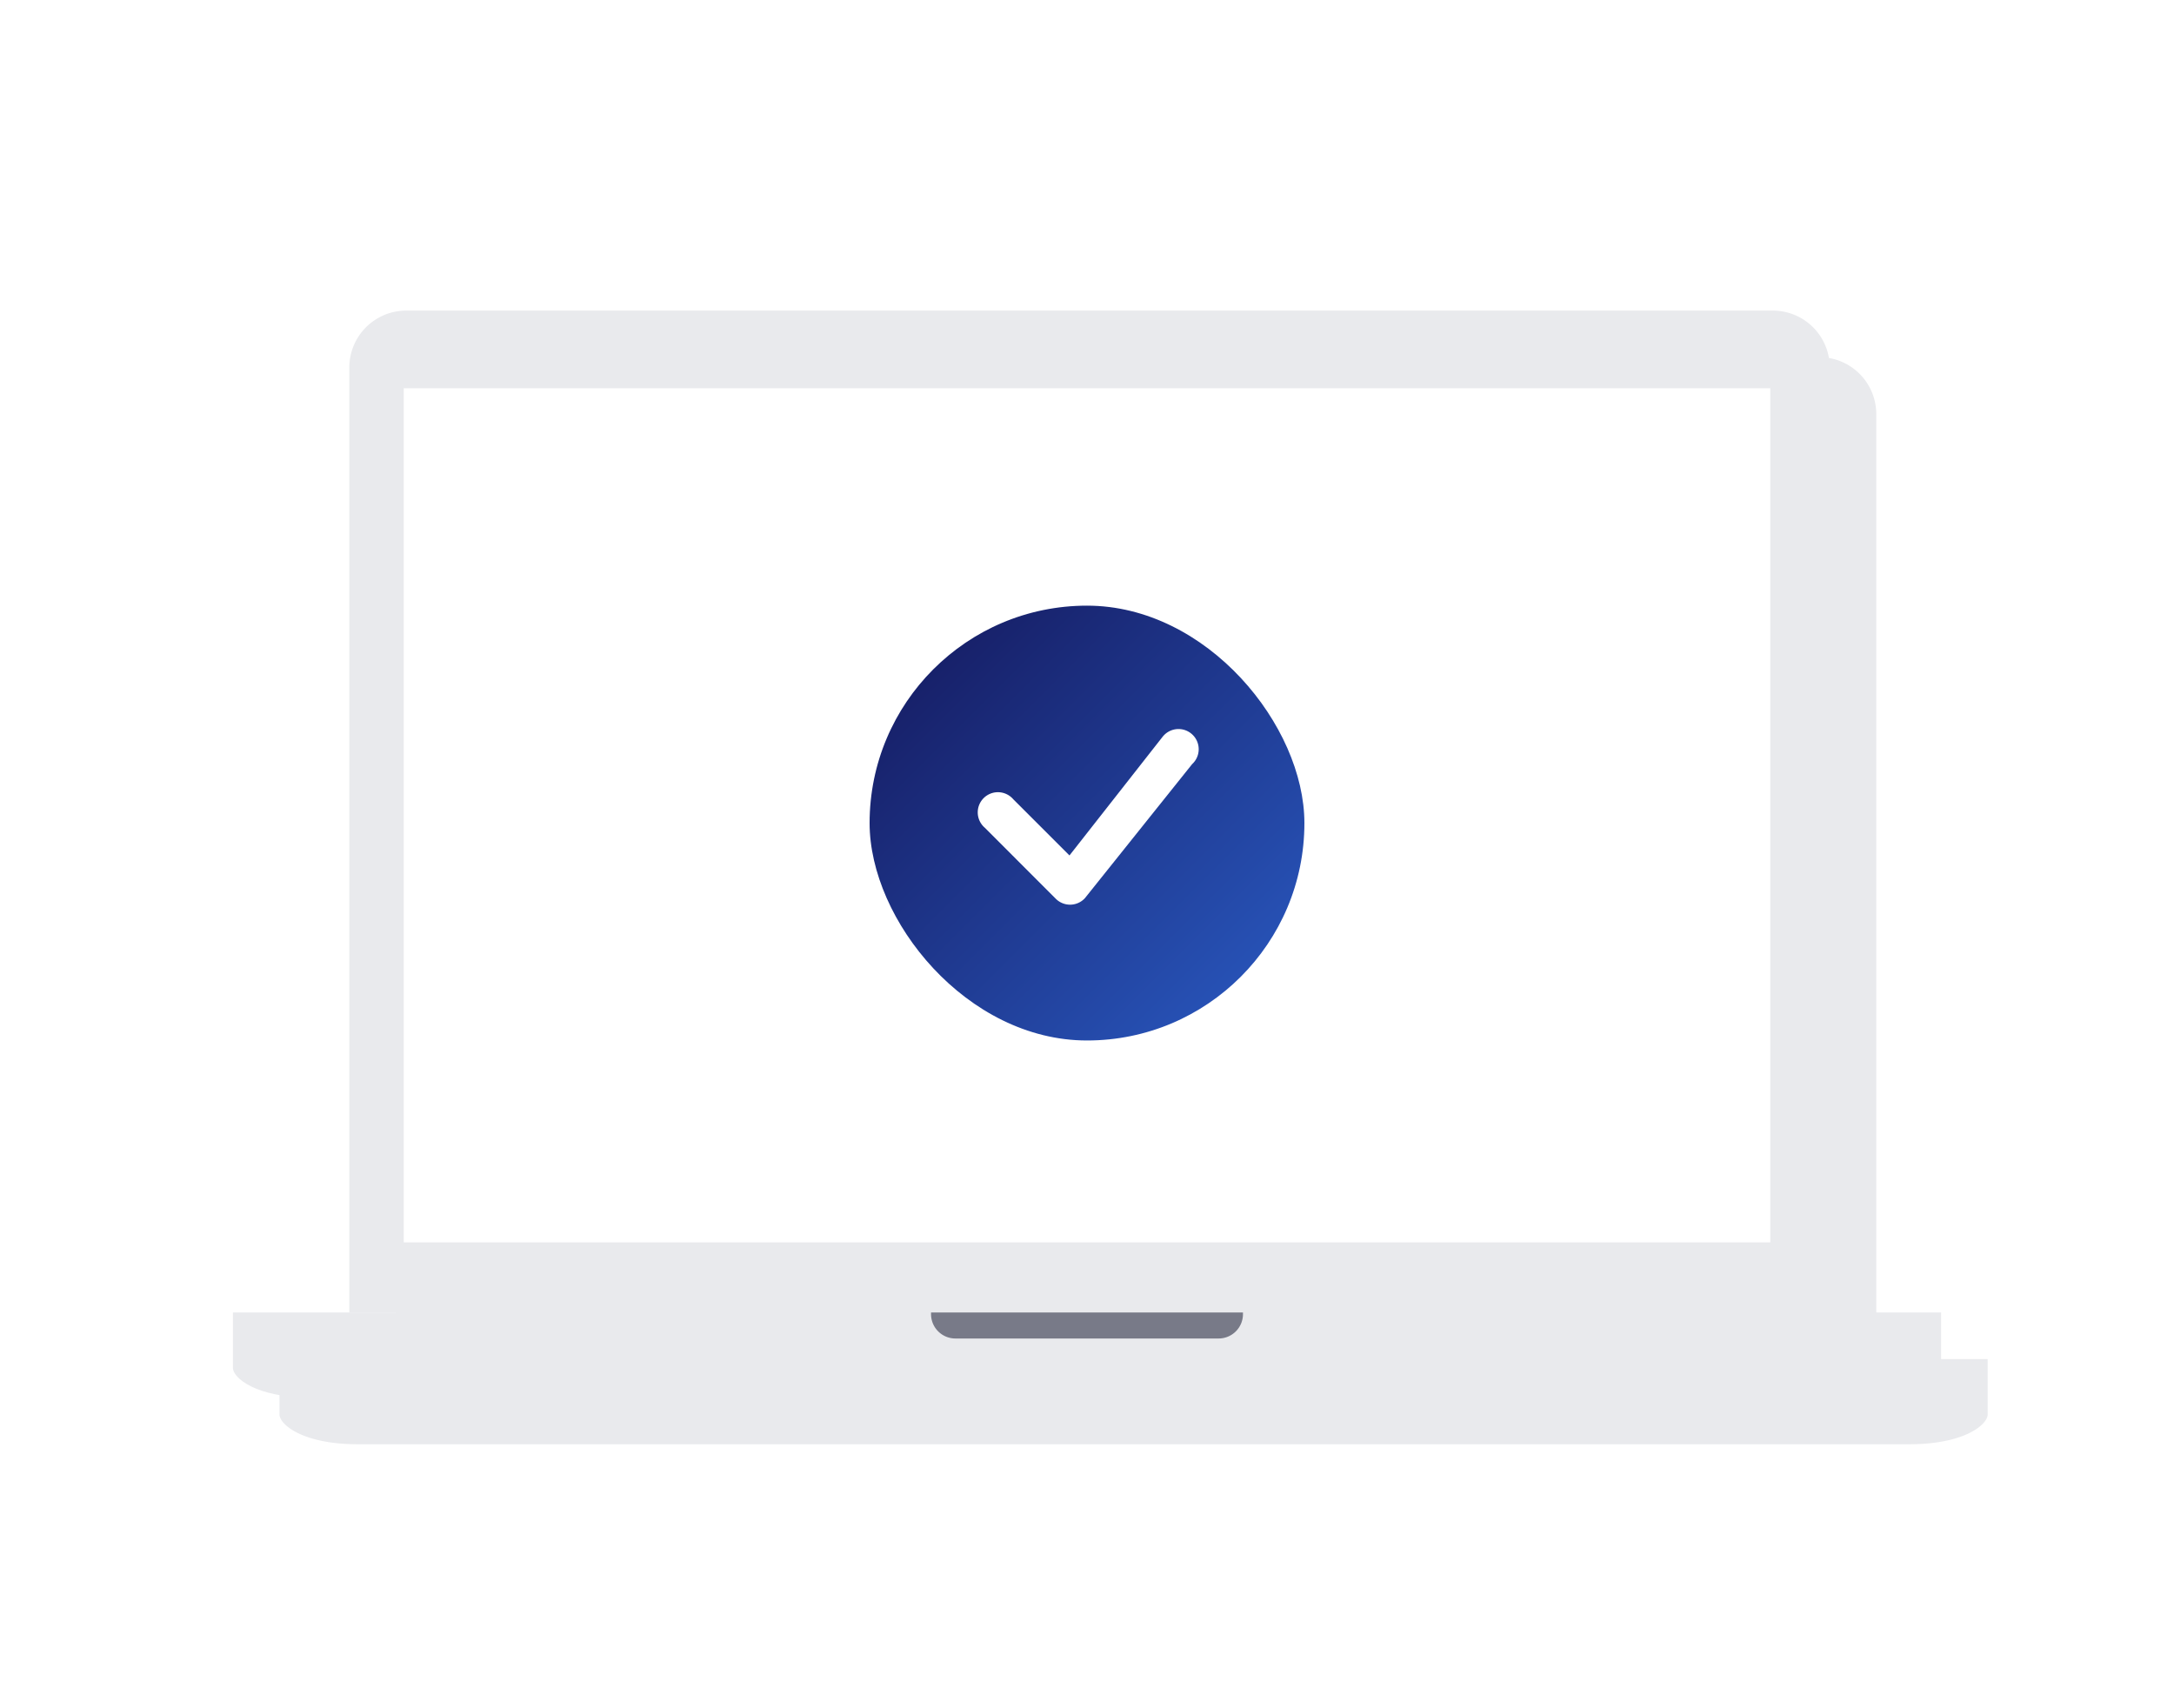
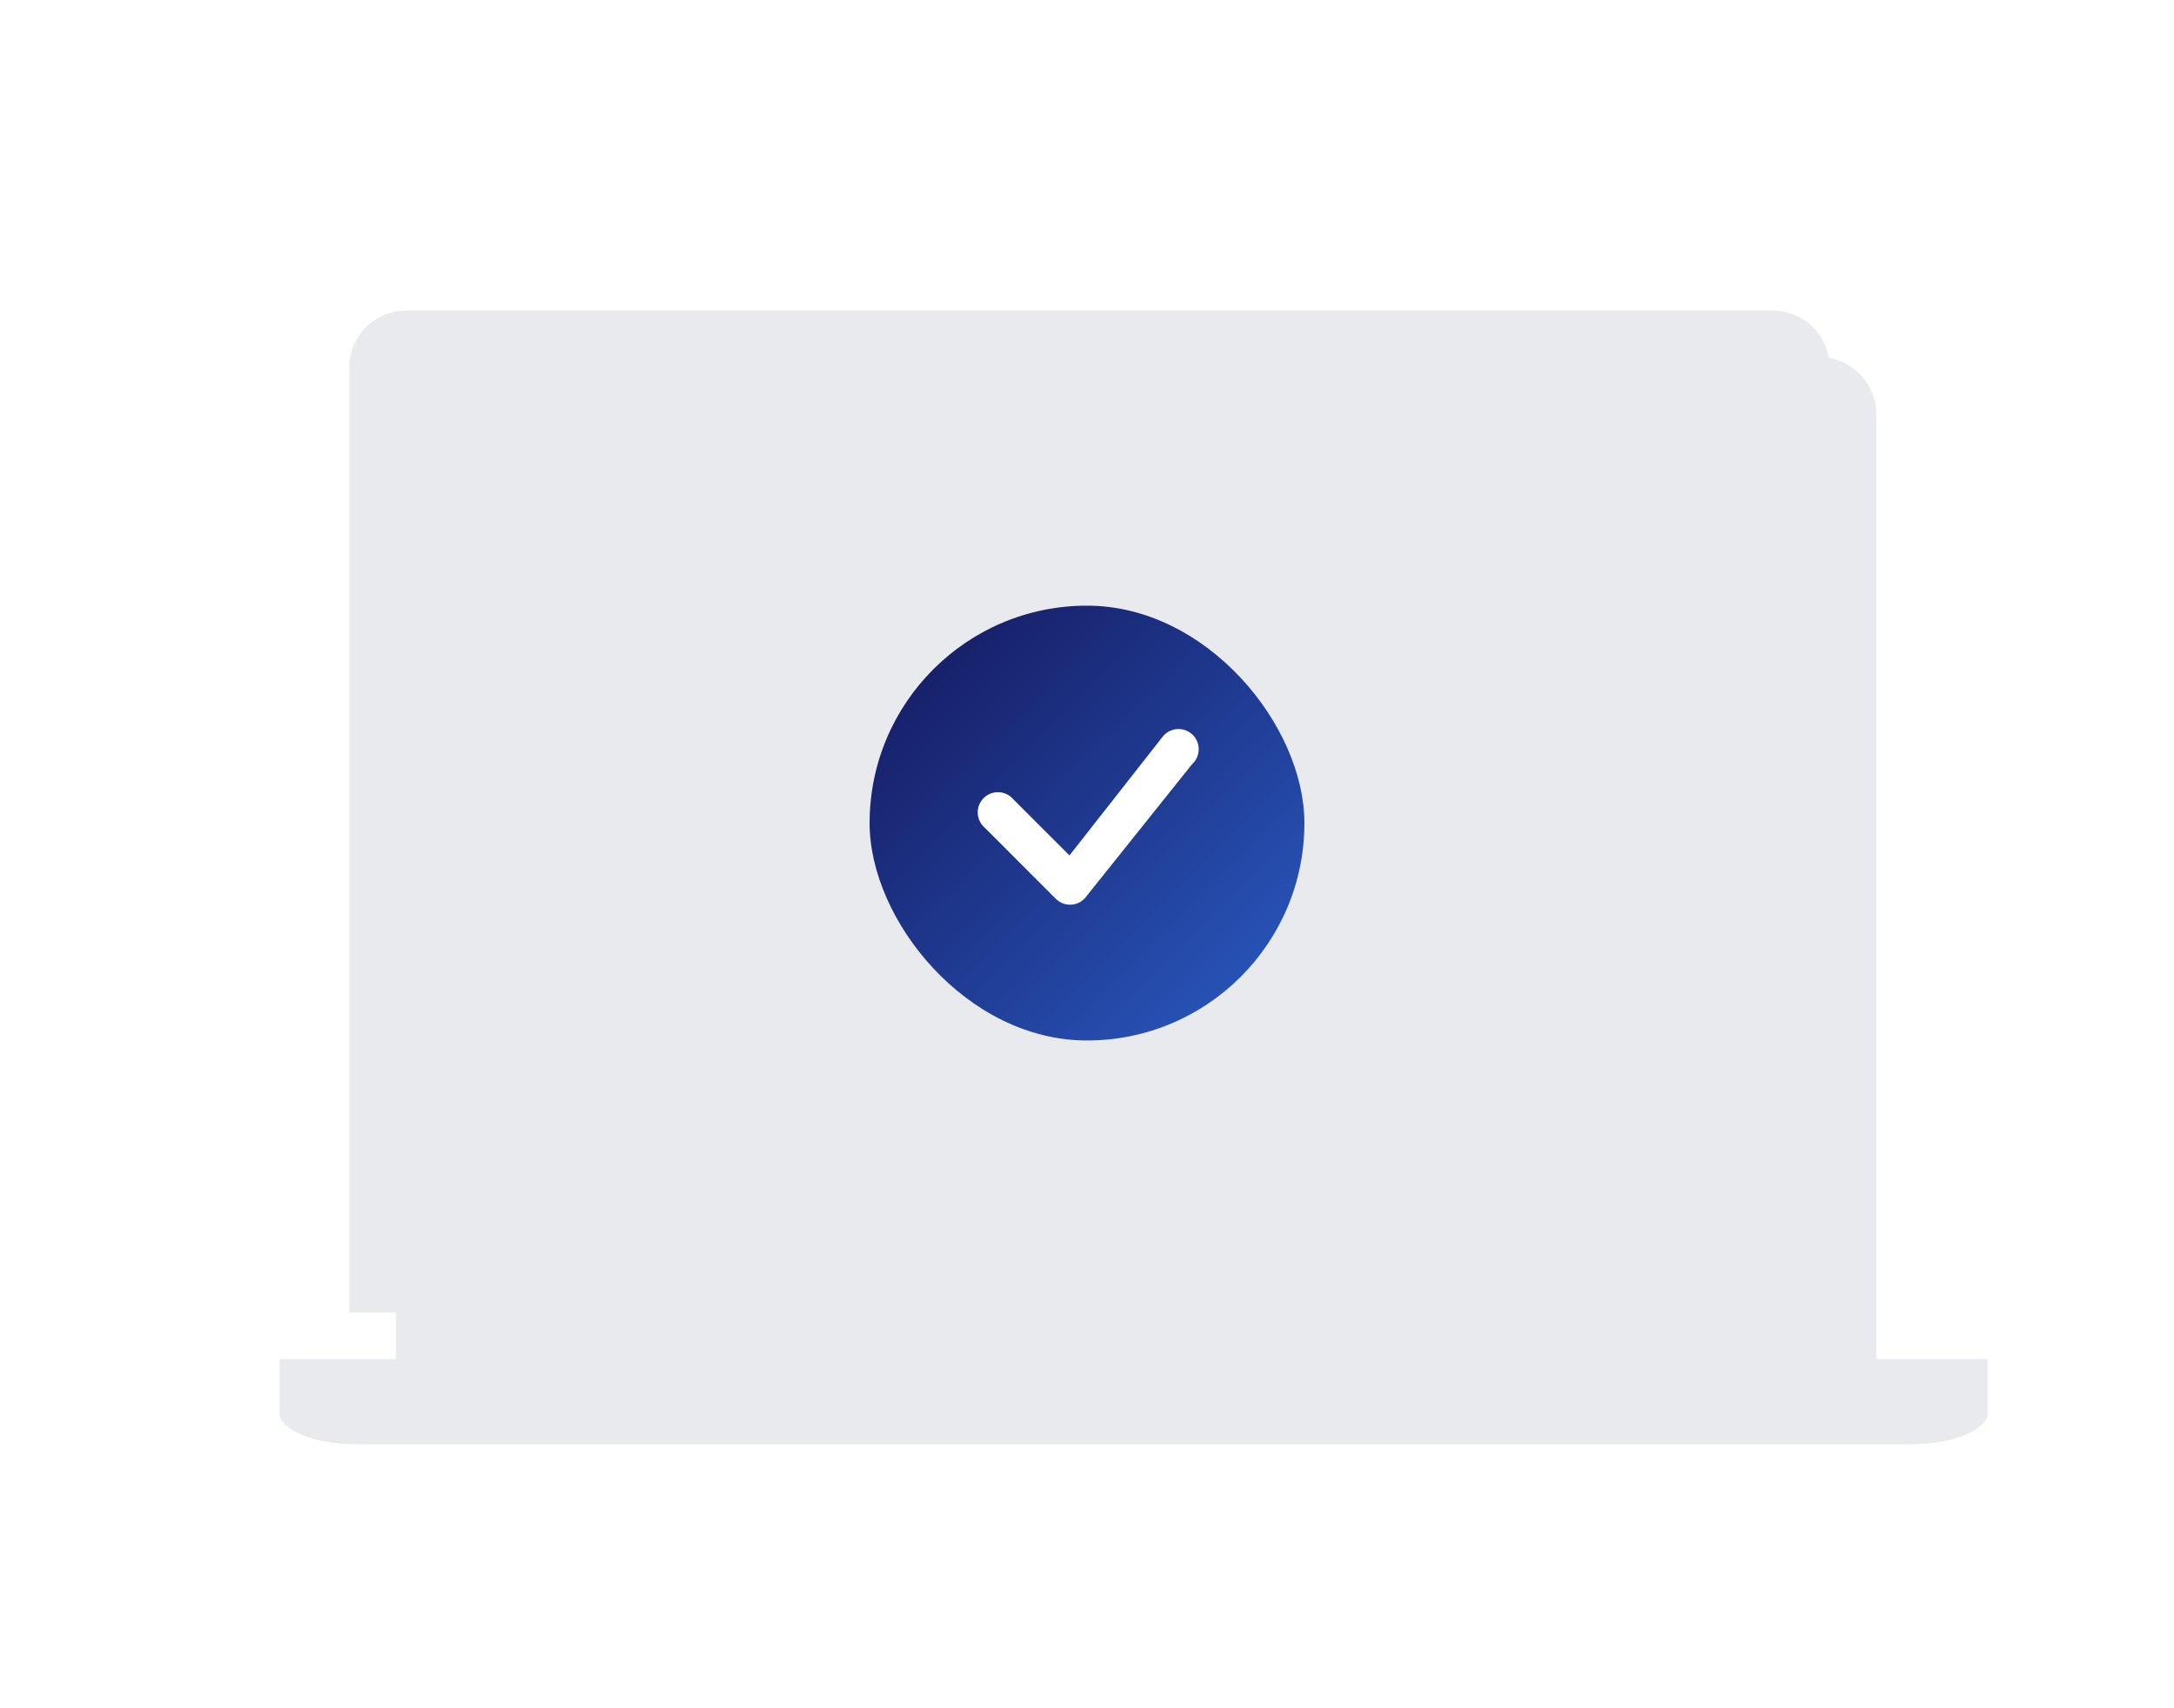
<svg xmlns="http://www.w3.org/2000/svg" width="140" height="110" viewBox="0 0 140 110">
  <defs>
    <filter id="合体_6" x="8.5" y="13.5" width="129.002" height="89" filterUnits="userSpaceOnUse">
      <feOffset dx="3" dy="3" input="SourceAlpha" />
      <feGaussianBlur stdDeviation="3" result="blur" />
      <feFlood flood-color="#002666" flood-opacity="0.161" />
      <feComposite operator="in" in2="blur" />
      <feComposite in="SourceGraphic" />
    </filter>
    <clipPath id="clip-path">
      <rect id="長方形_1472" data-name="長方形 1472" width="110.002" height="70" fill="none" />
    </clipPath>
    <linearGradient id="linear-gradient" x2="1" y2="1" gradientUnits="objectBoundingBox">
      <stop offset="0" stop-color="#14175b" />
      <stop offset="1" stop-color="#2a5bc4" />
    </linearGradient>
  </defs>
  <g id="グループ_26561" data-name="グループ 26561" transform="translate(-1062 -6723)">
    <rect id="長方形_14696" data-name="長方形 14696" width="140" height="110" transform="translate(1062 6723)" fill="none" />
    <g id="グループ_26557" data-name="グループ 26557" transform="translate(5 14)">
      <g transform="matrix(1, 0, 0, 1, 1057, 6709)" filter="url(#合体_6)">
        <path id="合体_6-2" data-name="合体 6" d="M55,70H5.049C1.432,70,0,68.7,0,68.088V64.516H7.495V3.667A3.666,3.666,0,0,1,11.161,0h88a3.666,3.666,0,0,1,3.666,3.667V64.516H110v3.571C110,68.7,108.57,70,104.953,70Z" transform="translate(15 20)" fill="#e9eaed" stroke="rgba(0,0,0,0)" stroke-miterlimit="10" stroke-width="1" />
      </g>
      <g id="グループ_24285" data-name="グループ 24285" transform="translate(1072 6729)">
        <g id="グループ_2442" data-name="グループ 2442" clip-path="url(#clip-path)">
-           <path id="パス_4801" data-name="パス 4801" d="M0,111.413H0c0,.617,1.432,1.913,5.049,1.913h99.9c3.617,0,5.049-1.3,5.049-1.913H0Z" transform="translate(0 -43.326)" fill="#e9eaed" />
          <path id="パス_4802" data-name="パス 4802" d="M90.568,2.793a.837.837,0,1,1-.837-.837.837.837,0,0,1,.837.837" transform="translate(-34.569 -0.761)" fill="#fff" />
-           <path id="パス_4803" data-name="パス 4803" d="M90.568,2.793a.837.837,0,1,1-.837-.837A.837.837,0,0,1,90.568,2.793Z" transform="translate(-34.569 -0.761)" fill="none" stroke="#333" stroke-miterlimit="10" stroke-width="0.573" />
+           <path id="パス_4803" data-name="パス 4803" d="M90.568,2.793A.837.837,0,0,1,90.568,2.793Z" transform="translate(-34.569 -0.761)" fill="none" stroke="#333" stroke-miterlimit="10" stroke-width="0.573" />
          <path id="パス_4804" data-name="パス 4804" d="M107.6,64.516H12.264V3.667A3.667,3.667,0,0,1,15.931,0h88A3.667,3.667,0,0,1,107.6,3.667Z" transform="translate(-4.769)" fill="#e9eaed" />
-           <rect id="長方形_1470" data-name="長方形 1470" width="88.002" height="55.001" transform="translate(11 5)" fill="#fff" />
-           <rect id="長方形_1471" data-name="長方形 1471" width="110.002" height="3.571" transform="translate(0 64.516)" fill="#e9eaed" />
-           <path id="パス_4806" data-name="パス 4806" d="M92.085,107.243H75.132a1.567,1.567,0,0,1-1.567-1.567v-.107H93.652v.107a1.567,1.567,0,0,1-1.567,1.567" transform="translate(-28.608 -41.053)" fill="#787a88" />
          <g id="グループ_24295" data-name="グループ 24295" transform="translate(-955 -6952)">
            <rect id="長方形_13601" data-name="長方形 13601" width="28" height="28" rx="14" transform="translate(996 6971)" fill="url(#linear-gradient)" />
            <path id="check" d="M16,5.134a1.3,1.3,0,1,1,1.854,1.817l-6.908,8.635a1.3,1.3,0,0,1-1.869.035L4.5,11.042A1.3,1.3,0,1,1,6.333,9.208L9.957,12.83l6.01-7.658A.409.409,0,0,1,16,5.134Z" transform="translate(998.915 6974.255)" fill="#fff" fill-rule="evenodd" />
          </g>
        </g>
      </g>
    </g>
  </g>
</svg>